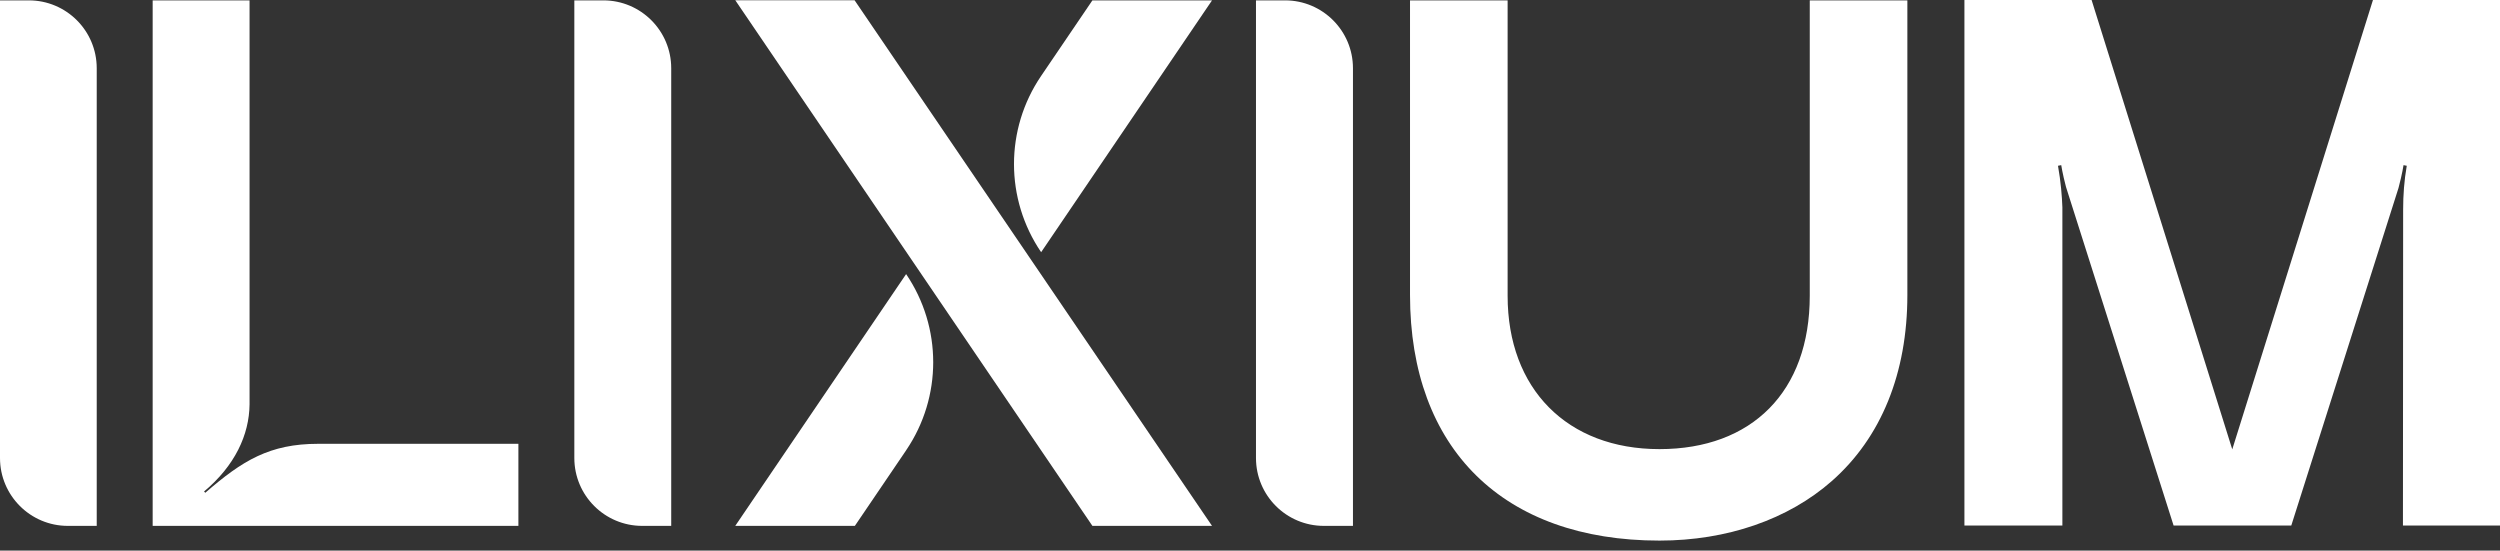
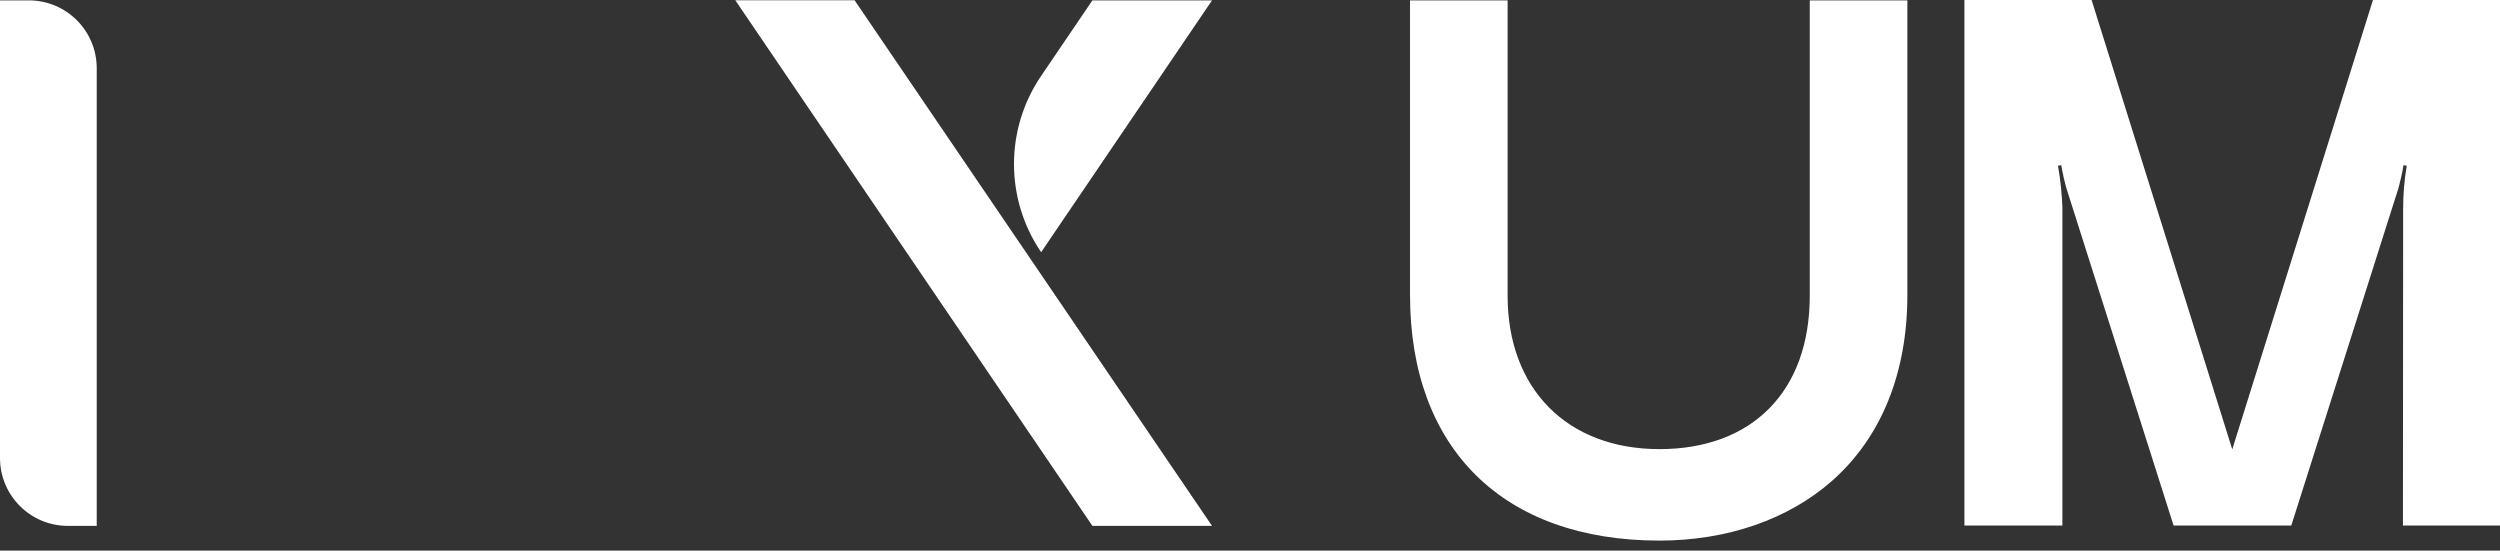
<svg xmlns="http://www.w3.org/2000/svg" width="168" height="37" viewBox="0 0 168 37" fill="none">
  <rect x="0" y="0" width="168" height="37" fill="#333333" stroke="none" />
-   <path d="M90.919 35.339H88.963C86.444 35.339 84.402 33.297 84.402 30.778V0.025H86.358C88.877 0.025 90.919 2.067 90.919 4.585V35.339Z" fill="white" />
-   <path d="M45.106 35.339H43.156C40.637 35.339 38.595 33.297 38.595 30.778V0.025H40.546C43.064 0.025 45.106 2.067 45.106 4.585V35.339Z" fill="white" />
  <path d="M6.5 35.339H4.56C2.042 35.339 0 33.297 0 30.778V0.025H1.94C4.458 0.025 6.5 2.067 6.5 4.585V35.339Z" fill="white" />
  <path d="M128.175 0.025V19.823C128.175 25.074 126.421 29.394 123.108 32.318C120.175 34.905 116.058 36.328 111.517 36.328C101.022 36.328 94.753 30.158 94.753 19.823V0.025H101.312V19.876C101.312 26.137 105.317 30.181 111.517 30.181C117.717 30.181 121.616 26.329 121.616 19.876V0.025H128.175Z" fill="white" />
-   <path d="M34.836 29.822V35.337H10.259V0.025H16.77V27.176C16.749 29.218 15.783 31.3 13.713 33.028C13.762 33.077 13.732 33.047 13.794 33.114C16.291 30.944 18.129 29.824 21.38 29.824H34.836V29.822Z" fill="white" />
-   <path d="M60.896 30.256L57.448 35.337H49.41L60.891 18.419C63.318 21.992 63.319 26.684 60.894 30.256H60.896Z" fill="white" />
  <path d="M81.448 0.025L69.964 16.948C67.535 13.375 67.532 8.683 69.959 5.109L73.41 0.025H81.448Z" fill="white" />
  <path d="M81.448 35.339H73.41L49.412 0.019H57.429L81.448 35.339Z" fill="white" />
  <path d="M159.463 0L150.008 30.198L140.555 0H132.009V35.314H138.592V13.934C138.566 13.2 138.489 12.221 138.297 11.14C138.485 11.105 138.515 11.098 138.515 11.098C138.515 11.098 138.592 11.632 138.835 12.562C139.069 13.287 146.065 35.314 146.065 35.314H153.975C153.975 35.314 161.014 13.152 161.181 12.627C161.181 12.621 161.181 12.618 161.185 12.609C161.438 11.653 161.517 11.098 161.517 11.098C161.517 11.098 161.547 11.103 161.735 11.14C161.735 11.147 161.733 11.154 161.731 11.161C161.563 12.126 161.491 13.103 161.491 14.082C161.491 18.438 161.478 35.314 161.478 35.314H168V0H159.464H159.463Z" fill="white" />
</svg>